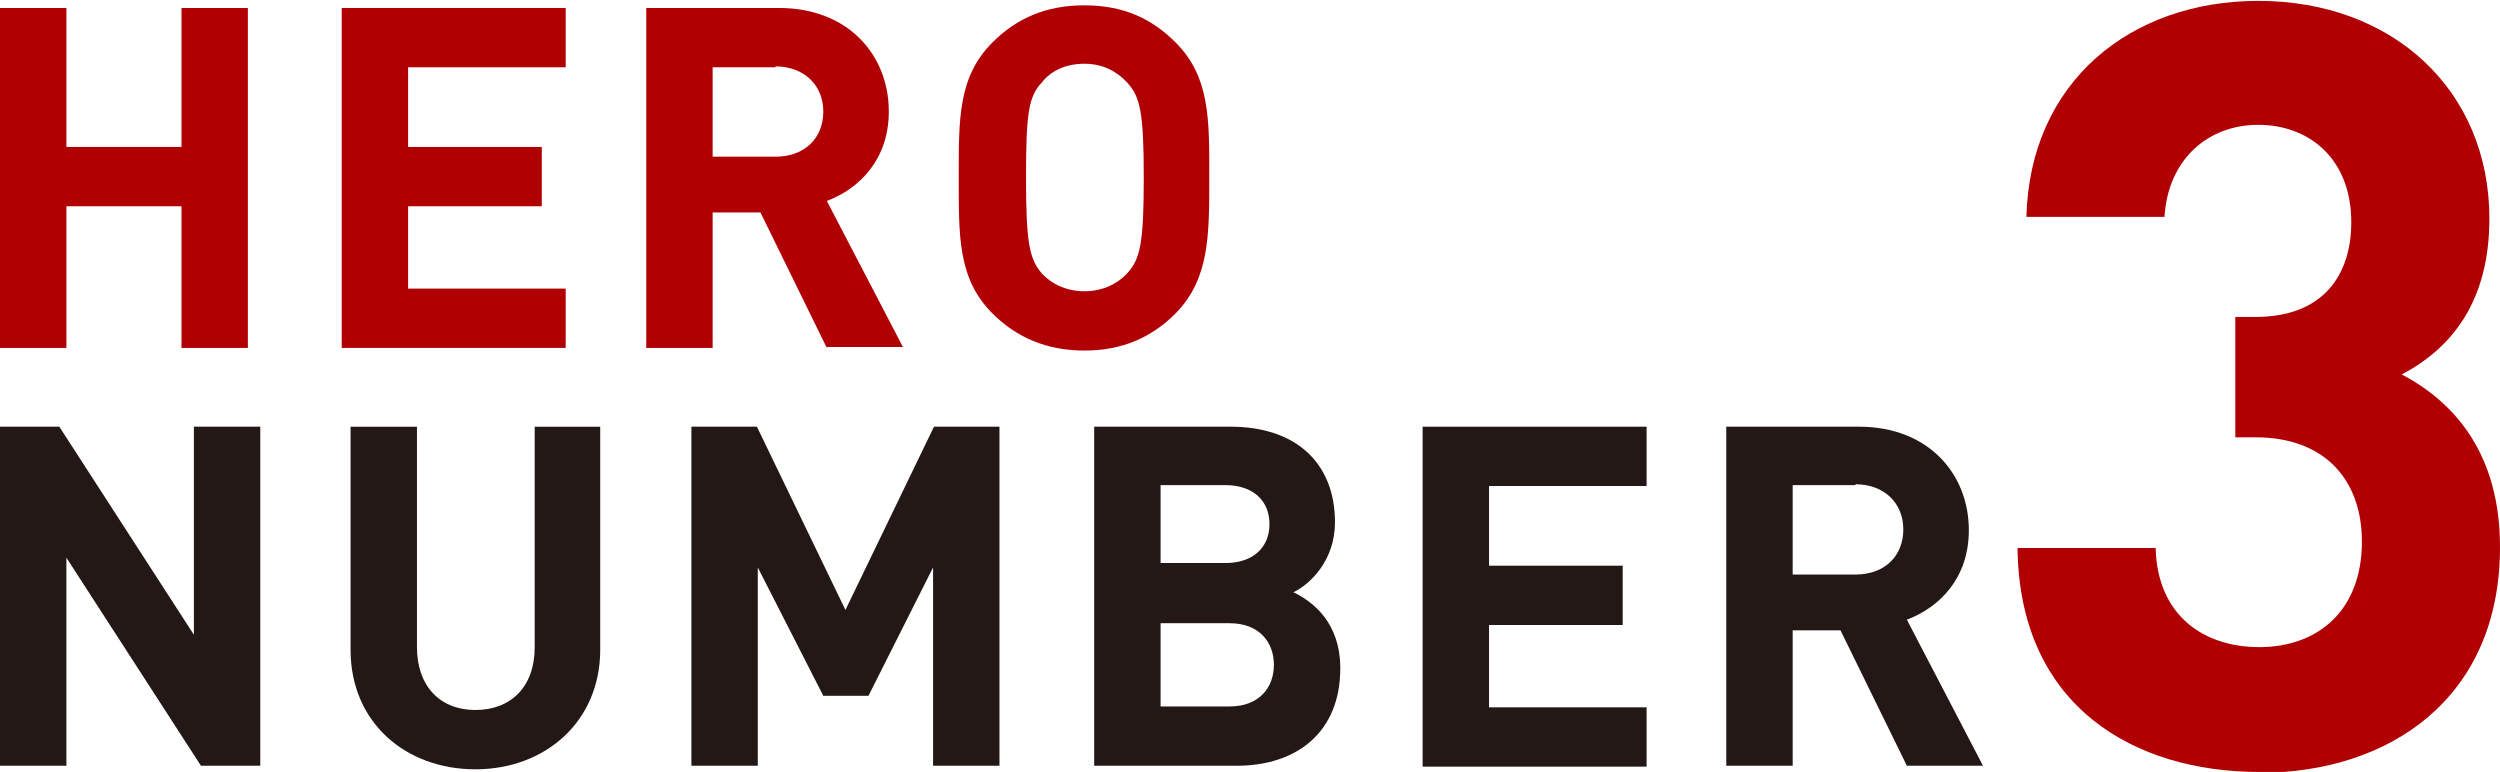
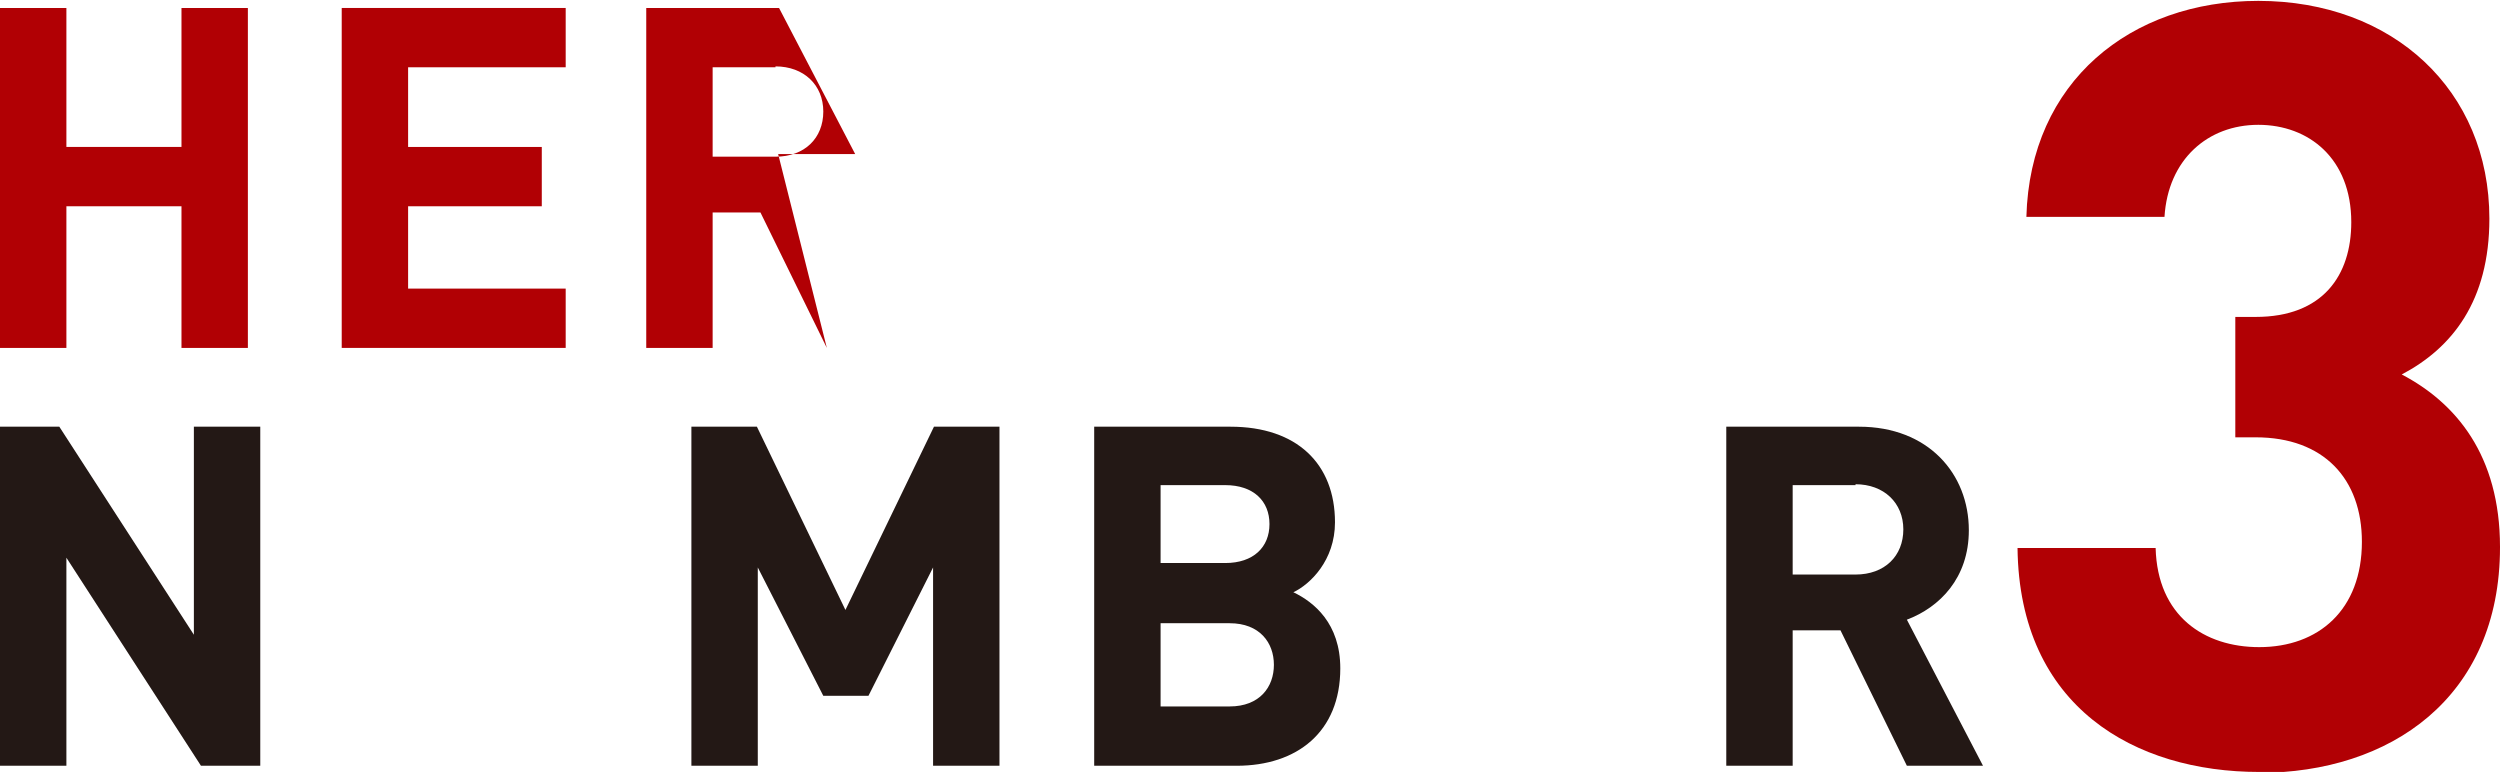
<svg xmlns="http://www.w3.org/2000/svg" id="_イヤー_2" viewBox="0 0 28.24 8.72">
  <defs>
    <style>.cls-1{fill:#b10004;}.cls-2{fill:#231815;}</style>
  </defs>
  <g id="_素">
    <g>
      <g>
        <path class="cls-1" d="M2.05,3.93v-1.6H.75v1.6H0V.09H.75V1.66h1.3V.09h.75V3.93h-.75Z" />
        <path class="cls-1" d="M3.86,3.93V.09h2.53V.76h-1.78v.9h1.51v.67h-1.51v.93h1.78v.67H3.86Z" />
-         <path class="cls-1" d="M9.34,3.93l-.75-1.53h-.54v1.53h-.75V.09h1.5c.78,0,1.24,.53,1.24,1.17,0,.54-.33,.87-.7,1.01l.86,1.65h-.87Zm-.58-3.17h-.71V1.77h.71c.33,0,.54-.21,.54-.51s-.22-.51-.54-.51Z" />
-         <path class="cls-1" d="M13.28,3.54c-.27,.27-.6,.42-1.03,.42s-.77-.15-1.04-.42c-.39-.39-.38-.87-.38-1.53s-.01-1.14,.38-1.53c.27-.27,.6-.42,1.04-.42s.76,.15,1.03,.42c.39,.39,.38,.87,.38,1.53s0,1.14-.38,1.53Zm-.55-2.61c-.11-.12-.27-.21-.48-.21s-.38,.08-.48,.21c-.15,.16-.18,.34-.18,1.08s.04,.92,.18,1.08c.11,.12,.28,.2,.48,.2s.37-.08,.48-.2c.15-.16,.19-.34,.19-1.08s-.04-.92-.19-1.08Z" />
+         <path class="cls-1" d="M9.34,3.93l-.75-1.53h-.54v1.53h-.75V.09h1.5l.86,1.65h-.87Zm-.58-3.17h-.71V1.77h.71c.33,0,.54-.21,.54-.51s-.22-.51-.54-.51Z" />
        <path class="cls-2" d="M2.27,8.65L.75,6.3v2.35H0v-3.83H.67l1.52,2.35v-2.35h.75v3.83h-.67Z" />
-         <path class="cls-2" d="M5.37,8.69c-.79,0-1.41-.53-1.41-1.35v-2.52h.75v2.49c0,.44,.26,.71,.66,.71s.67-.26,.67-.71v-2.49h.74v2.52c0,.81-.62,1.35-1.41,1.35Z" />
        <path class="cls-2" d="M10.54,8.65v-2.24l-.73,1.45h-.51l-.74-1.45v2.24h-.75v-3.83h.74l1,2.07,1-2.07h.74v3.83h-.75Z" />
        <path class="cls-2" d="M13.96,8.65h-1.6v-3.83h1.54c.75,0,1.18,.42,1.18,1.08,0,.43-.28,.7-.47,.79,.23,.11,.53,.35,.53,.86,0,.72-.49,1.1-1.17,1.1Zm-.12-3.17h-.73v.88h.73c.32,0,.5-.18,.5-.44s-.18-.44-.5-.44Zm.05,1.56h-.78v.94h.78c.34,0,.5-.22,.5-.47s-.16-.47-.5-.47Z" />
-         <path class="cls-2" d="M16.07,8.65v-3.83h2.53v.67h-1.78v.9h1.51v.67h-1.51v.93h1.78v.67h-2.53Z" />
        <path class="cls-2" d="M21.54,8.65l-.75-1.53h-.54v1.53h-.75v-3.83h1.5c.78,0,1.24,.53,1.24,1.17,0,.54-.33,.87-.7,1.01l.86,1.65h-.87Zm-.58-3.17h-.71v1.01h.71c.33,0,.54-.21,.54-.51s-.22-.51-.54-.51Z" />
      </g>
      <path class="cls-1" d="M25.52,8.72c-1.4,0-2.71-.73-2.73-2.53h1.56c.02,.77,.55,1.12,1.17,1.12,.67,0,1.16-.42,1.16-1.19,0-.71-.43-1.18-1.2-1.18h-.23v-1.36h.23c.76,0,1.08-.47,1.08-1.07,0-.72-.48-1.1-1.05-1.1s-1.02,.39-1.06,1.04h-1.56c.04-1.53,1.18-2.44,2.62-2.44,1.52,0,2.61,1.01,2.61,2.46,0,.93-.42,1.46-.99,1.76,.61,.32,1.11,.91,1.11,1.95,0,1.71-1.25,2.55-2.72,2.55Z" />
    </g>
  </g>
</svg>